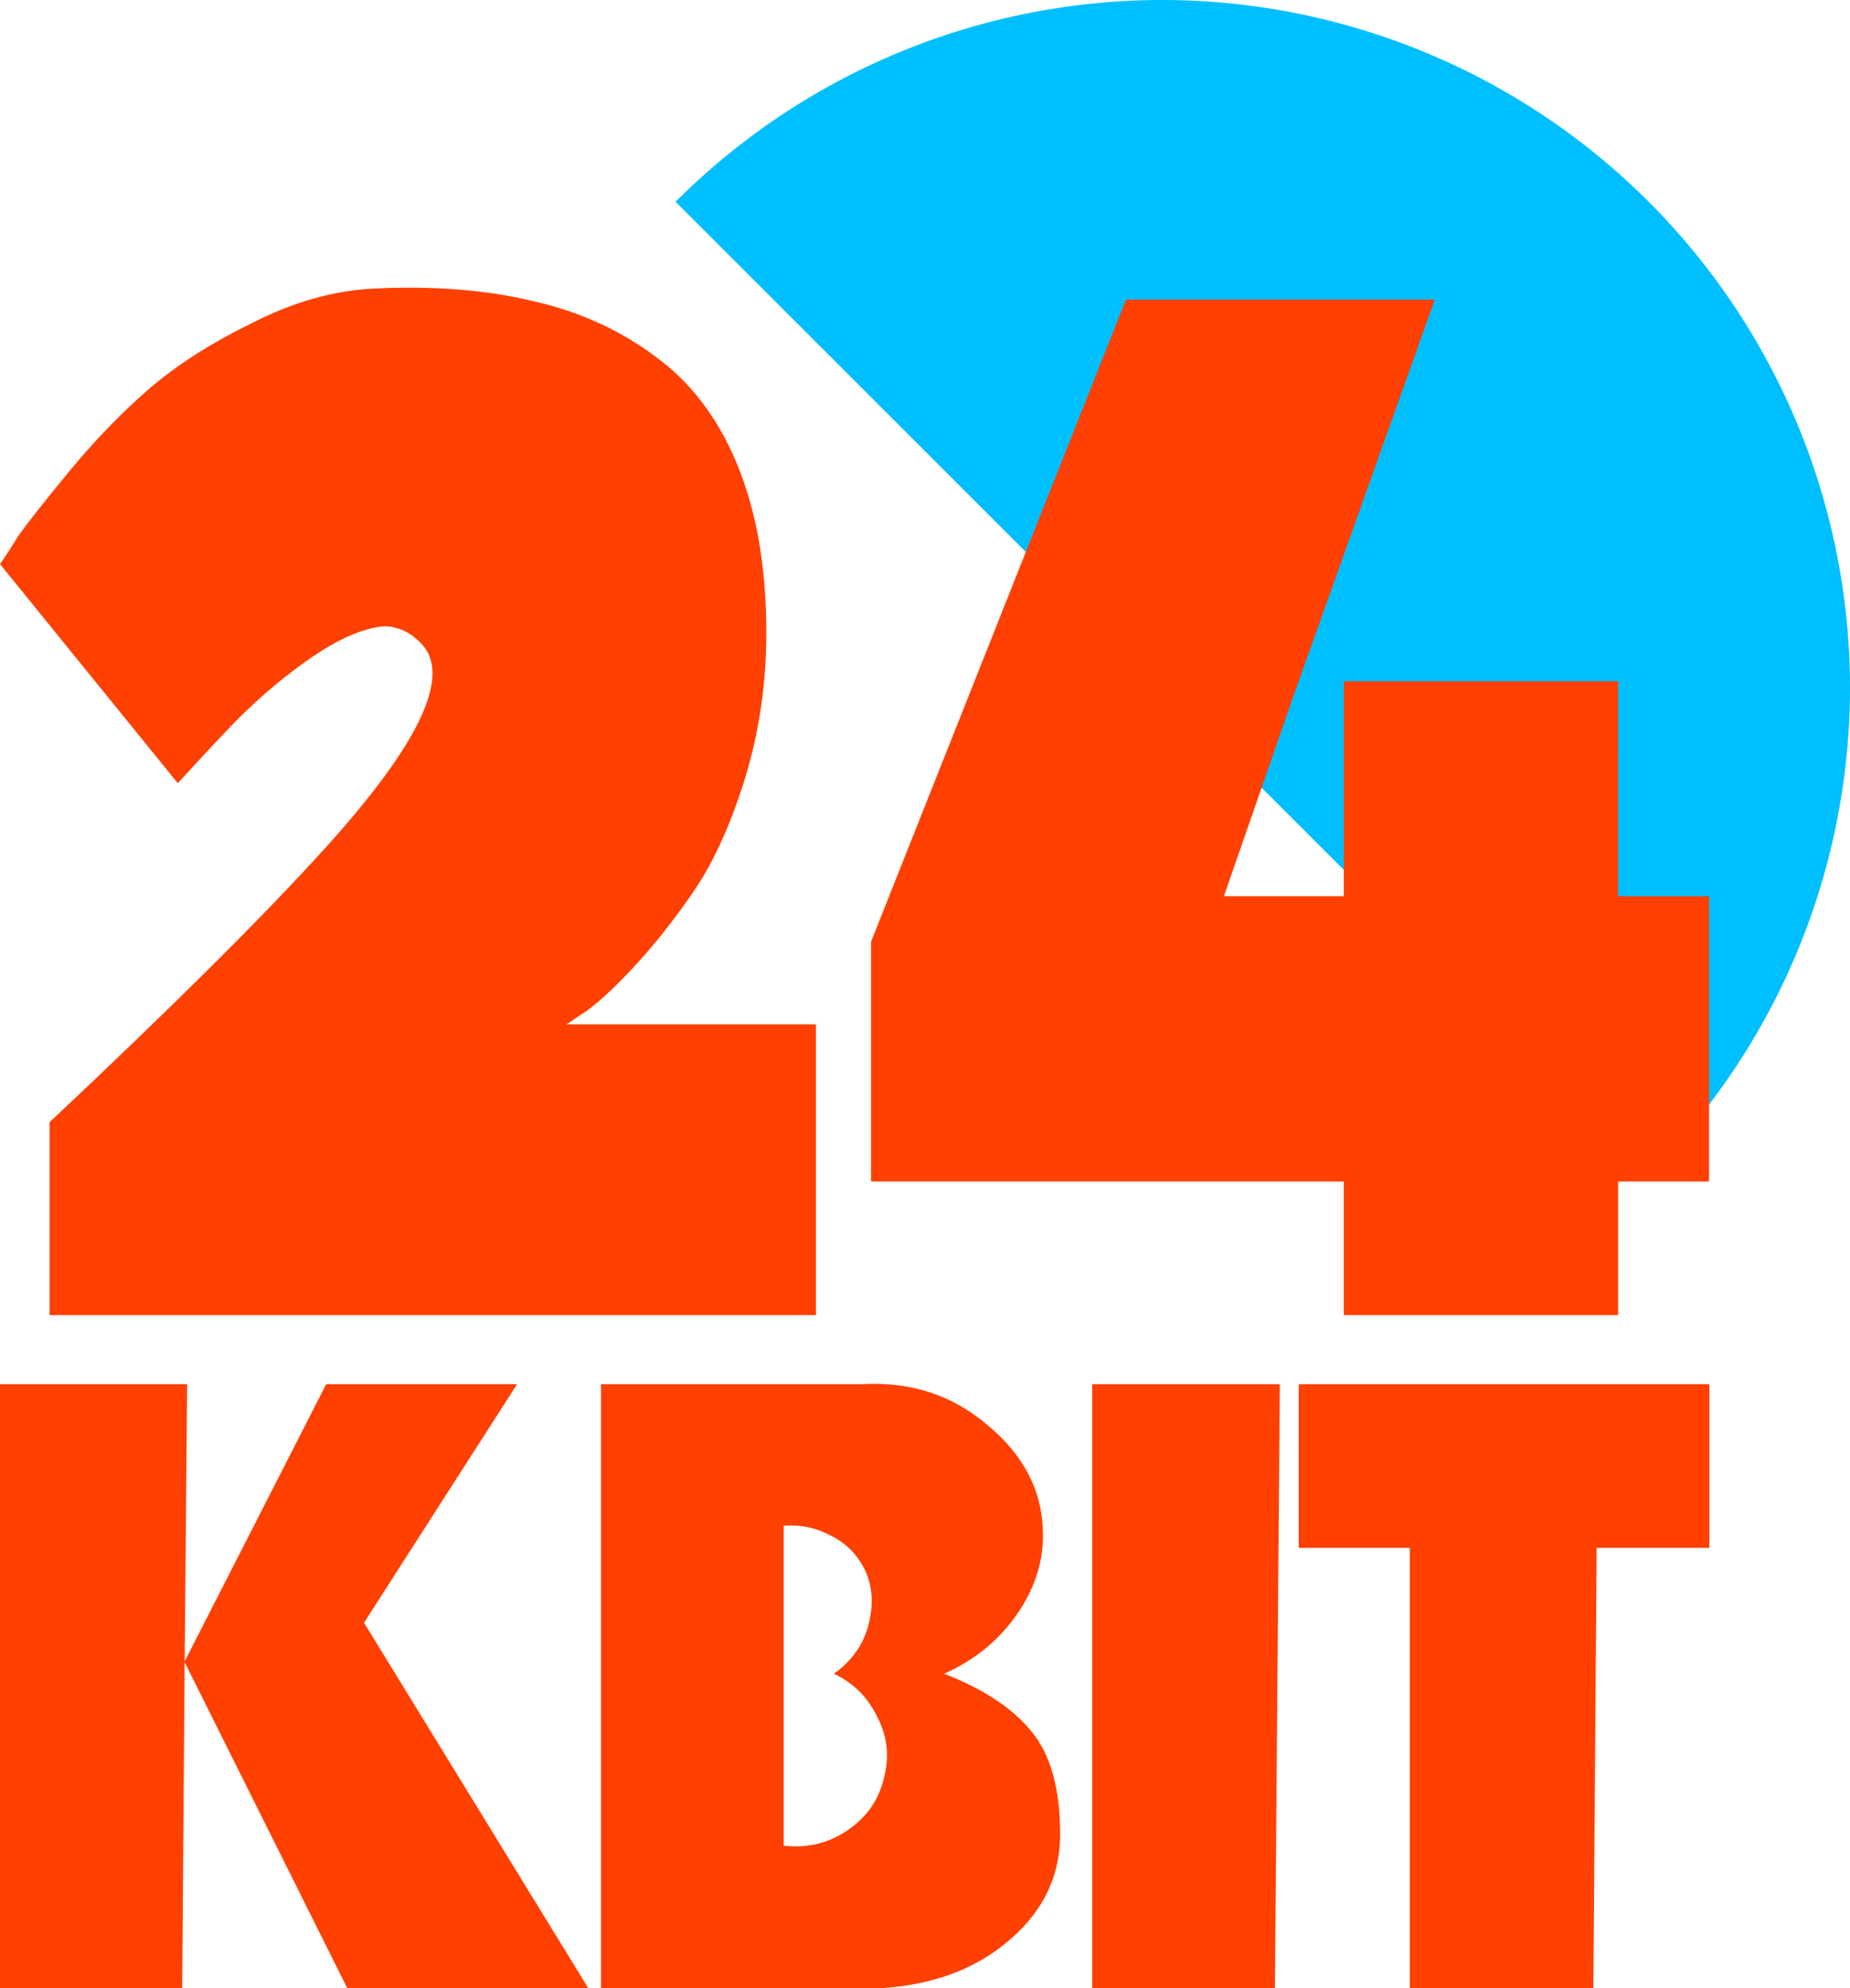
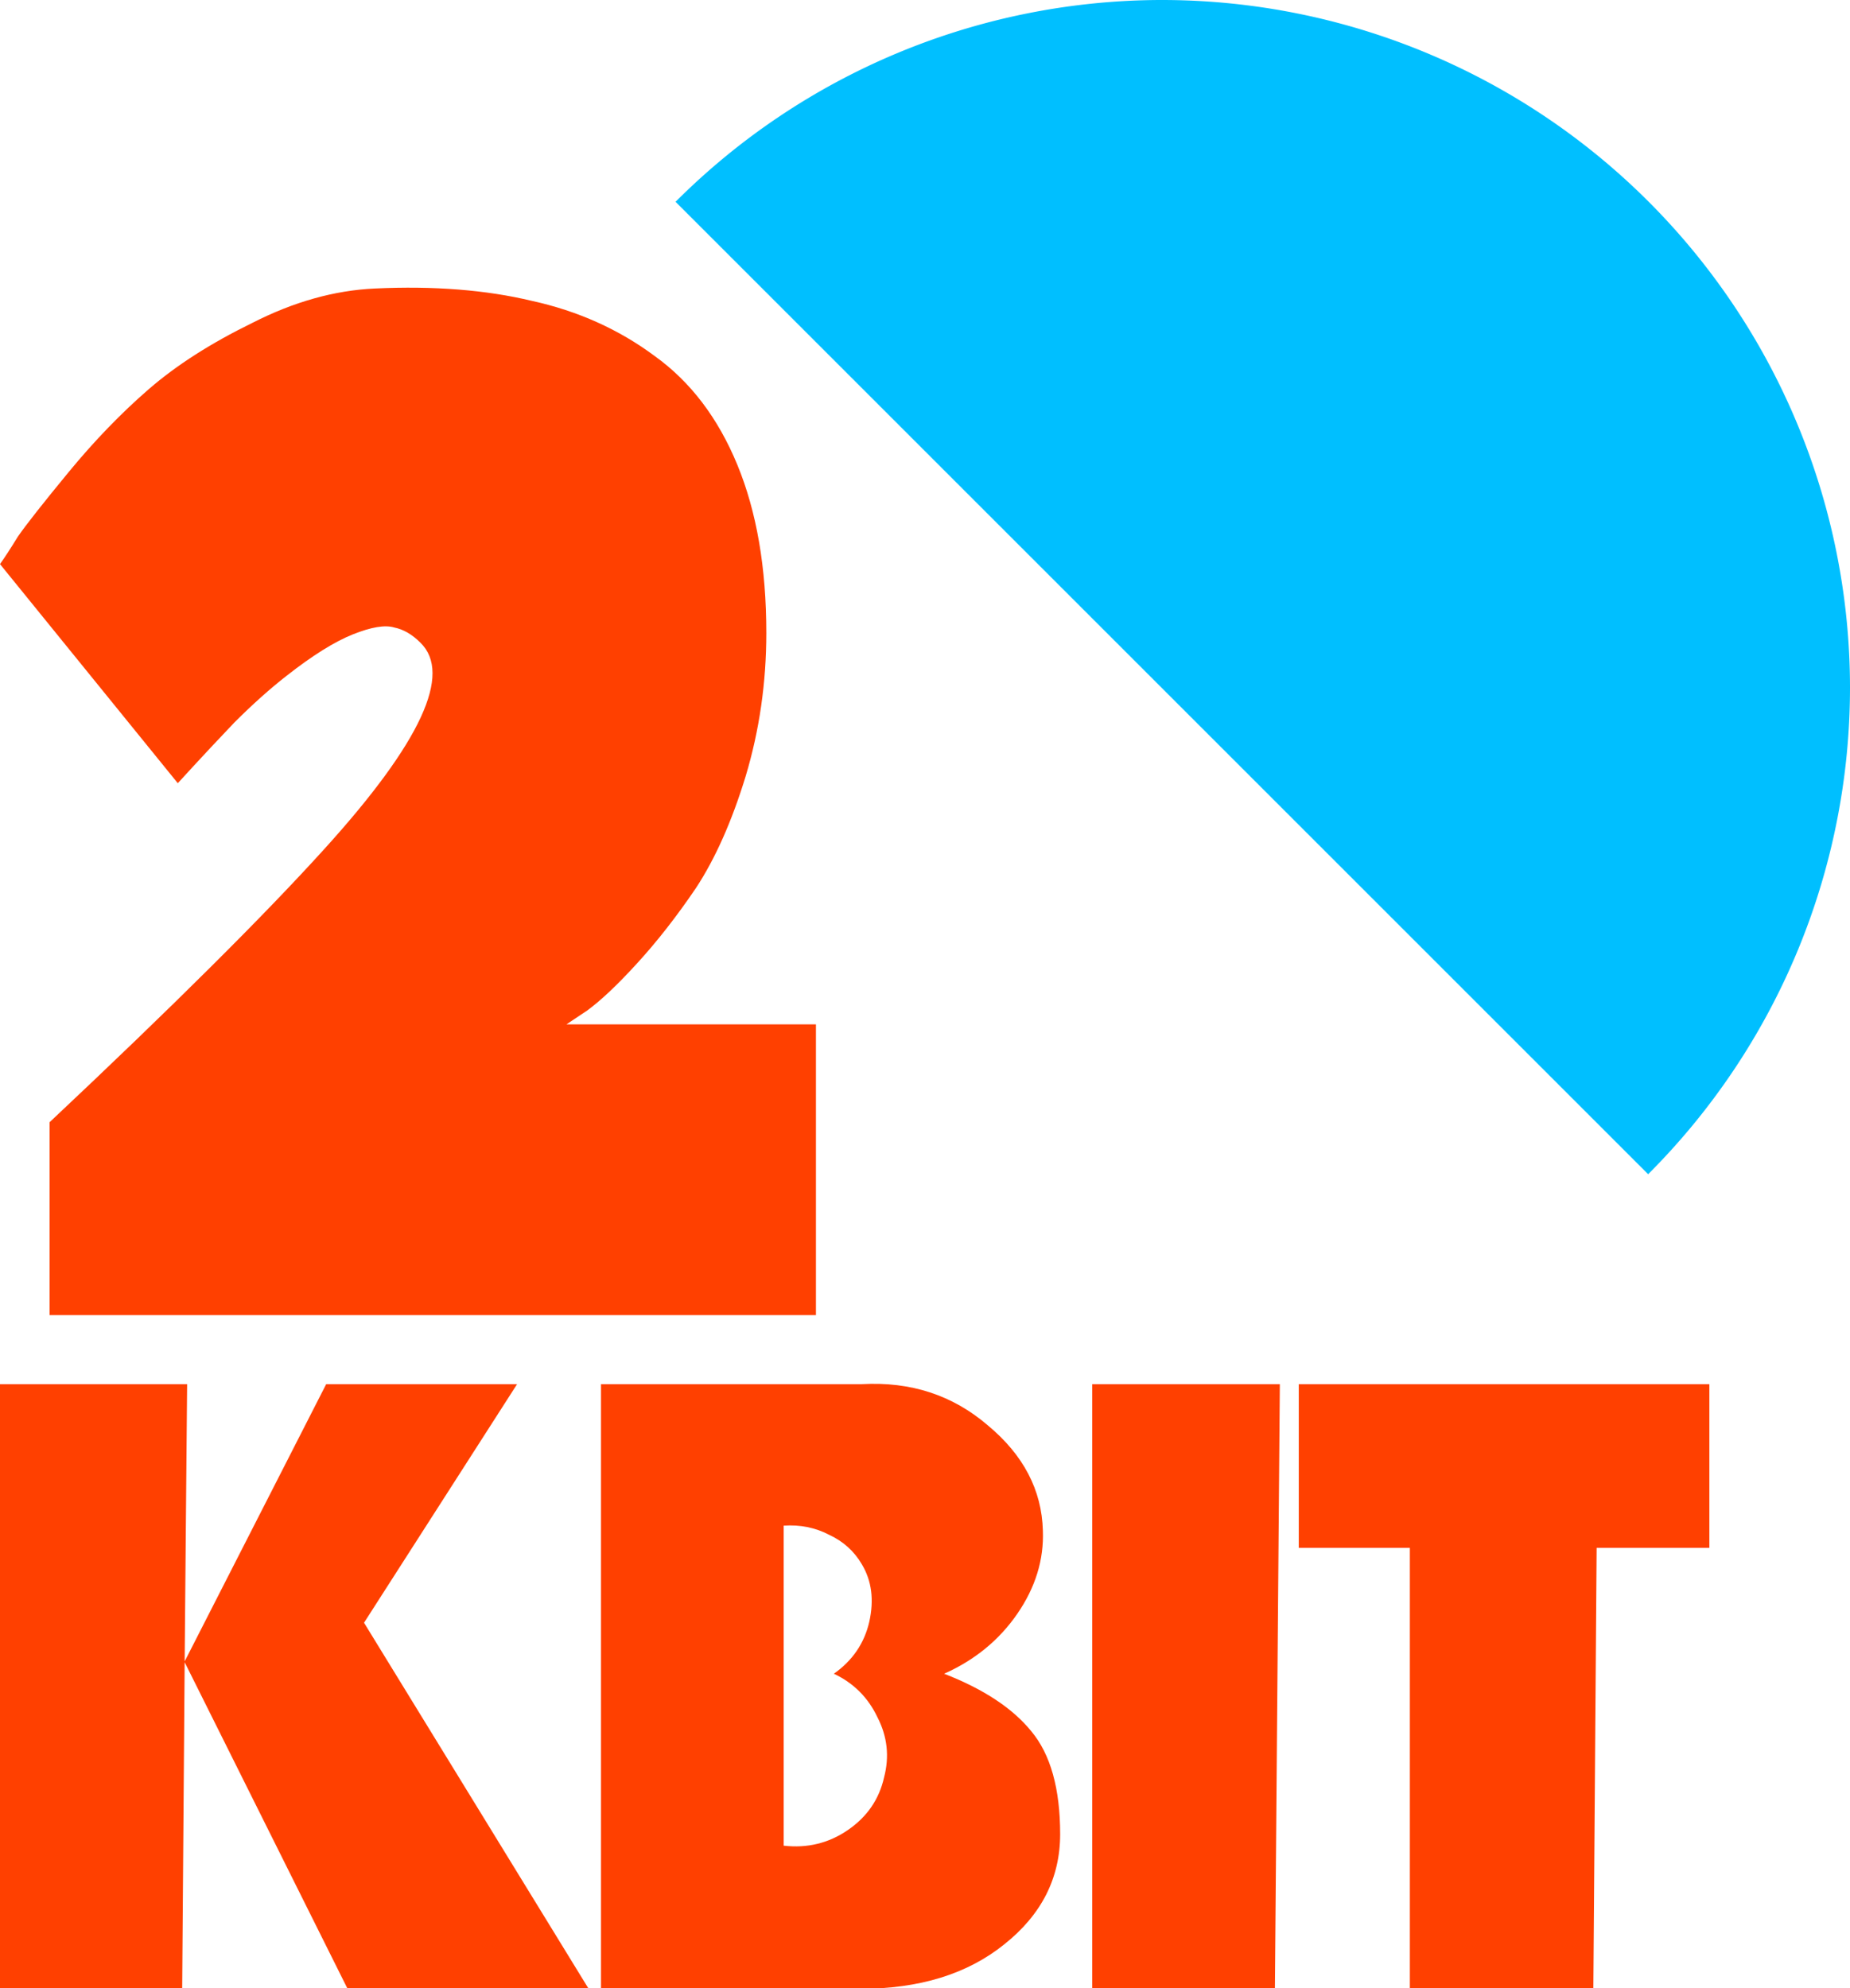
<svg xmlns="http://www.w3.org/2000/svg" xmlns:ns1="http://sodipodi.sourceforge.net/DTD/sodipodi-0.dtd" xmlns:ns2="http://www.inkscape.org/namespaces/inkscape" version="1.1" id="svg2" ns1:docname="KBIT_logo.svg" ns2:version="0.92.5 (2060ec1f9f, 2020-04-08)" width="315.041" height="338.65">
  <defs id="defs6" />
  <ns1:namedview pagecolor="#ffffff" bordercolor="#666666" borderopacity="1" objecttolerance="10" gridtolerance="10" guidetolerance="10" ns2:pageopacity="0" ns2:pageshadow="2" ns2:window-width="1366" ns2:window-height="719" id="namedview4" showgrid="false" ns2:zoom="1.2814063" ns2:cx="146.80349" ns2:cy="171.32564" ns2:window-x="0" ns2:window-y="25" ns2:window-maximized="1" ns2:current-layer="svg2" fit-margin-top="0" fit-margin-left="0" fit-margin-right="0" fit-margin-bottom="0" />
  <path style="opacity:1;fill:#00bfff;fill-opacity:1;stroke:none;stroke-width:1.172;stroke-linecap:round;stroke-linejoin:round;stroke-miterlimit:4;stroke-dasharray:none;stroke-dashoffset:0;stroke-opacity:1" d="M 115.041,34.373 280.665,199.998 A 117.187,117.187 0 0 0 315.041,117.187 117.187,117.187 0 0 0 197.854,0 117.187,117.187 0 0 0 115.041,34.373 Z" id="path10" ns2:connector-curvature="0" />
  <g aria-label="24" style="font-style:normal;font-variant:normal;font-weight:normal;font-stretch:normal;font-size:234.71px;line-height:1.25;font-family:'Modern Tokyo';-inkscape-font-specification:'Modern Tokyo, Normal';font-variant-ligatures:normal;font-variant-caps:normal;font-variant-numeric:normal;font-feature-settings:normal;text-align:center;letter-spacing:0px;word-spacing:0px;writing-mode:lr-tb;text-anchor:middle;fill:#ff4000;fill-opacity:1;stroke:none;stroke-width:9.78" id="text829" transform="translate(201.074,65.231)">
    <path d="m -104.608,109.243 h 42.483 v 49.524 H -192.625 V 125.907 q 31.451,-29.573 46.942,-46.707 24.41,-26.992 16.195,-34.972 -2.112,-2.112 -4.459,-2.582 -2.347,-0.704 -7.041,1.174 -4.694,1.878 -11.266,7.041 -4.225,3.286 -8.919,7.98 -4.459,4.694 -7.041,7.511 l -2.582,2.817 -30.278,-37.319 q 1.174,-1.643 3.051,-4.694 2.112,-3.051 8.684,-11.031 6.572,-7.98 13.613,-14.083 7.041,-6.102 17.603,-11.266 10.562,-5.398 20.889,-5.868 15.021,-0.704 26.757,2.112 11.736,2.582 20.889,9.388 9.154,6.572 14.083,18.542 4.929,11.97 4.929,28.635 0,12.674 -3.521,24.41 -3.521,11.501 -8.45,19.012 -4.929,7.276 -10.093,12.909 -4.929,5.398 -8.45,7.98 z" style="fill:#ff4000;fill-opacity:1;stroke-width:9.78" id="path849" ns2:connector-curvature="0" />
-     <path d="m 74.476,87.415 h 15.491 v 48.585 h -15.491 v 22.767 H 27.768 v -22.767 H -52.737 V 95.16 L -9.316,-14.215 H 43.259 L 19.084,53.617 7.348,87.415 H 27.768 V 50.8 h 46.707 z" style="fill:#ff4000;fill-opacity:1;stroke-width:9.78" id="path851" ns2:connector-curvature="0" />
  </g>
  <g aria-label="KBIT" style="font-style:normal;font-variant:normal;font-weight:normal;font-stretch:normal;font-size:234.71px;line-height:1.25;font-family:'Modern Tokyo';-inkscape-font-specification:'Modern Tokyo, Normal';font-variant-ligatures:normal;font-variant-caps:normal;font-variant-numeric:normal;font-feature-settings:normal;text-align:center;letter-spacing:0px;word-spacing:0px;writing-mode:lr-tb;text-anchor:middle;fill:#ff4000;fill-opacity:1;stroke:none;stroke-width:9.78" id="text829-2" transform="matrix(0.597,0,0,0.597,178.118,126.596)">
    <path d="m -130.439,355.361 h -68.77 l -46.473,-93.18 -0.704,93.18 h -52.106 V 182.849 h 53.514 l -0.704,79.097 40.37,-79.097 h 54.453 l -43.656,68.066 z" style="fill:#ff4000;fill-opacity:1;stroke-width:9.78" id="path854" ns2:connector-curvature="0" />
    <path d="m -29.044,265.467 q 16.899,6.572 24.879,16.43 8.215,9.858 8.215,29.339 0,18.777 -15.96,31.451 -15.726,12.674 -41.074,12.674 H -126.918 V 182.849 h 74.403 q 20.889,-1.174 35.911,11.736 15.256,12.674 15.726,30.043 0.469,12.44 -7.276,23.706 -7.745,11.266 -20.889,17.134 z m -17.134,29.573 q 2.347,-8.919 -1.878,-17.134 -3.99,-8.45 -12.44,-12.44 7.98,-5.633 10.093,-14.787 2.112,-9.388 -2.112,-16.43 -3.286,-5.633 -9.388,-8.45 -5.868,-3.051 -12.909,-2.582 v 91.302 q 10.093,1.174 18.307,-4.46 8.215,-5.633 10.327,-15.021 z" style="fill:#ff4000;fill-opacity:1;stroke-width:9.78" id="path856" ns2:connector-curvature="0" />
    <path d="M 13.203,182.849 H 66.717 L 65.309,355.361 H 13.203 Z" style="fill:#ff4000;fill-opacity:1;stroke-width:9.78" id="path858" ns2:connector-curvature="0" />
    <path d="m 189.236,182.849 v 46.707 h -32.155 l -0.939,125.805 H 103.802 V 229.556 H 72.116 v -46.707 z" style="fill:#ff4000;fill-opacity:1;stroke-width:9.78" id="path860" ns2:connector-curvature="0" />
  </g>
</svg>